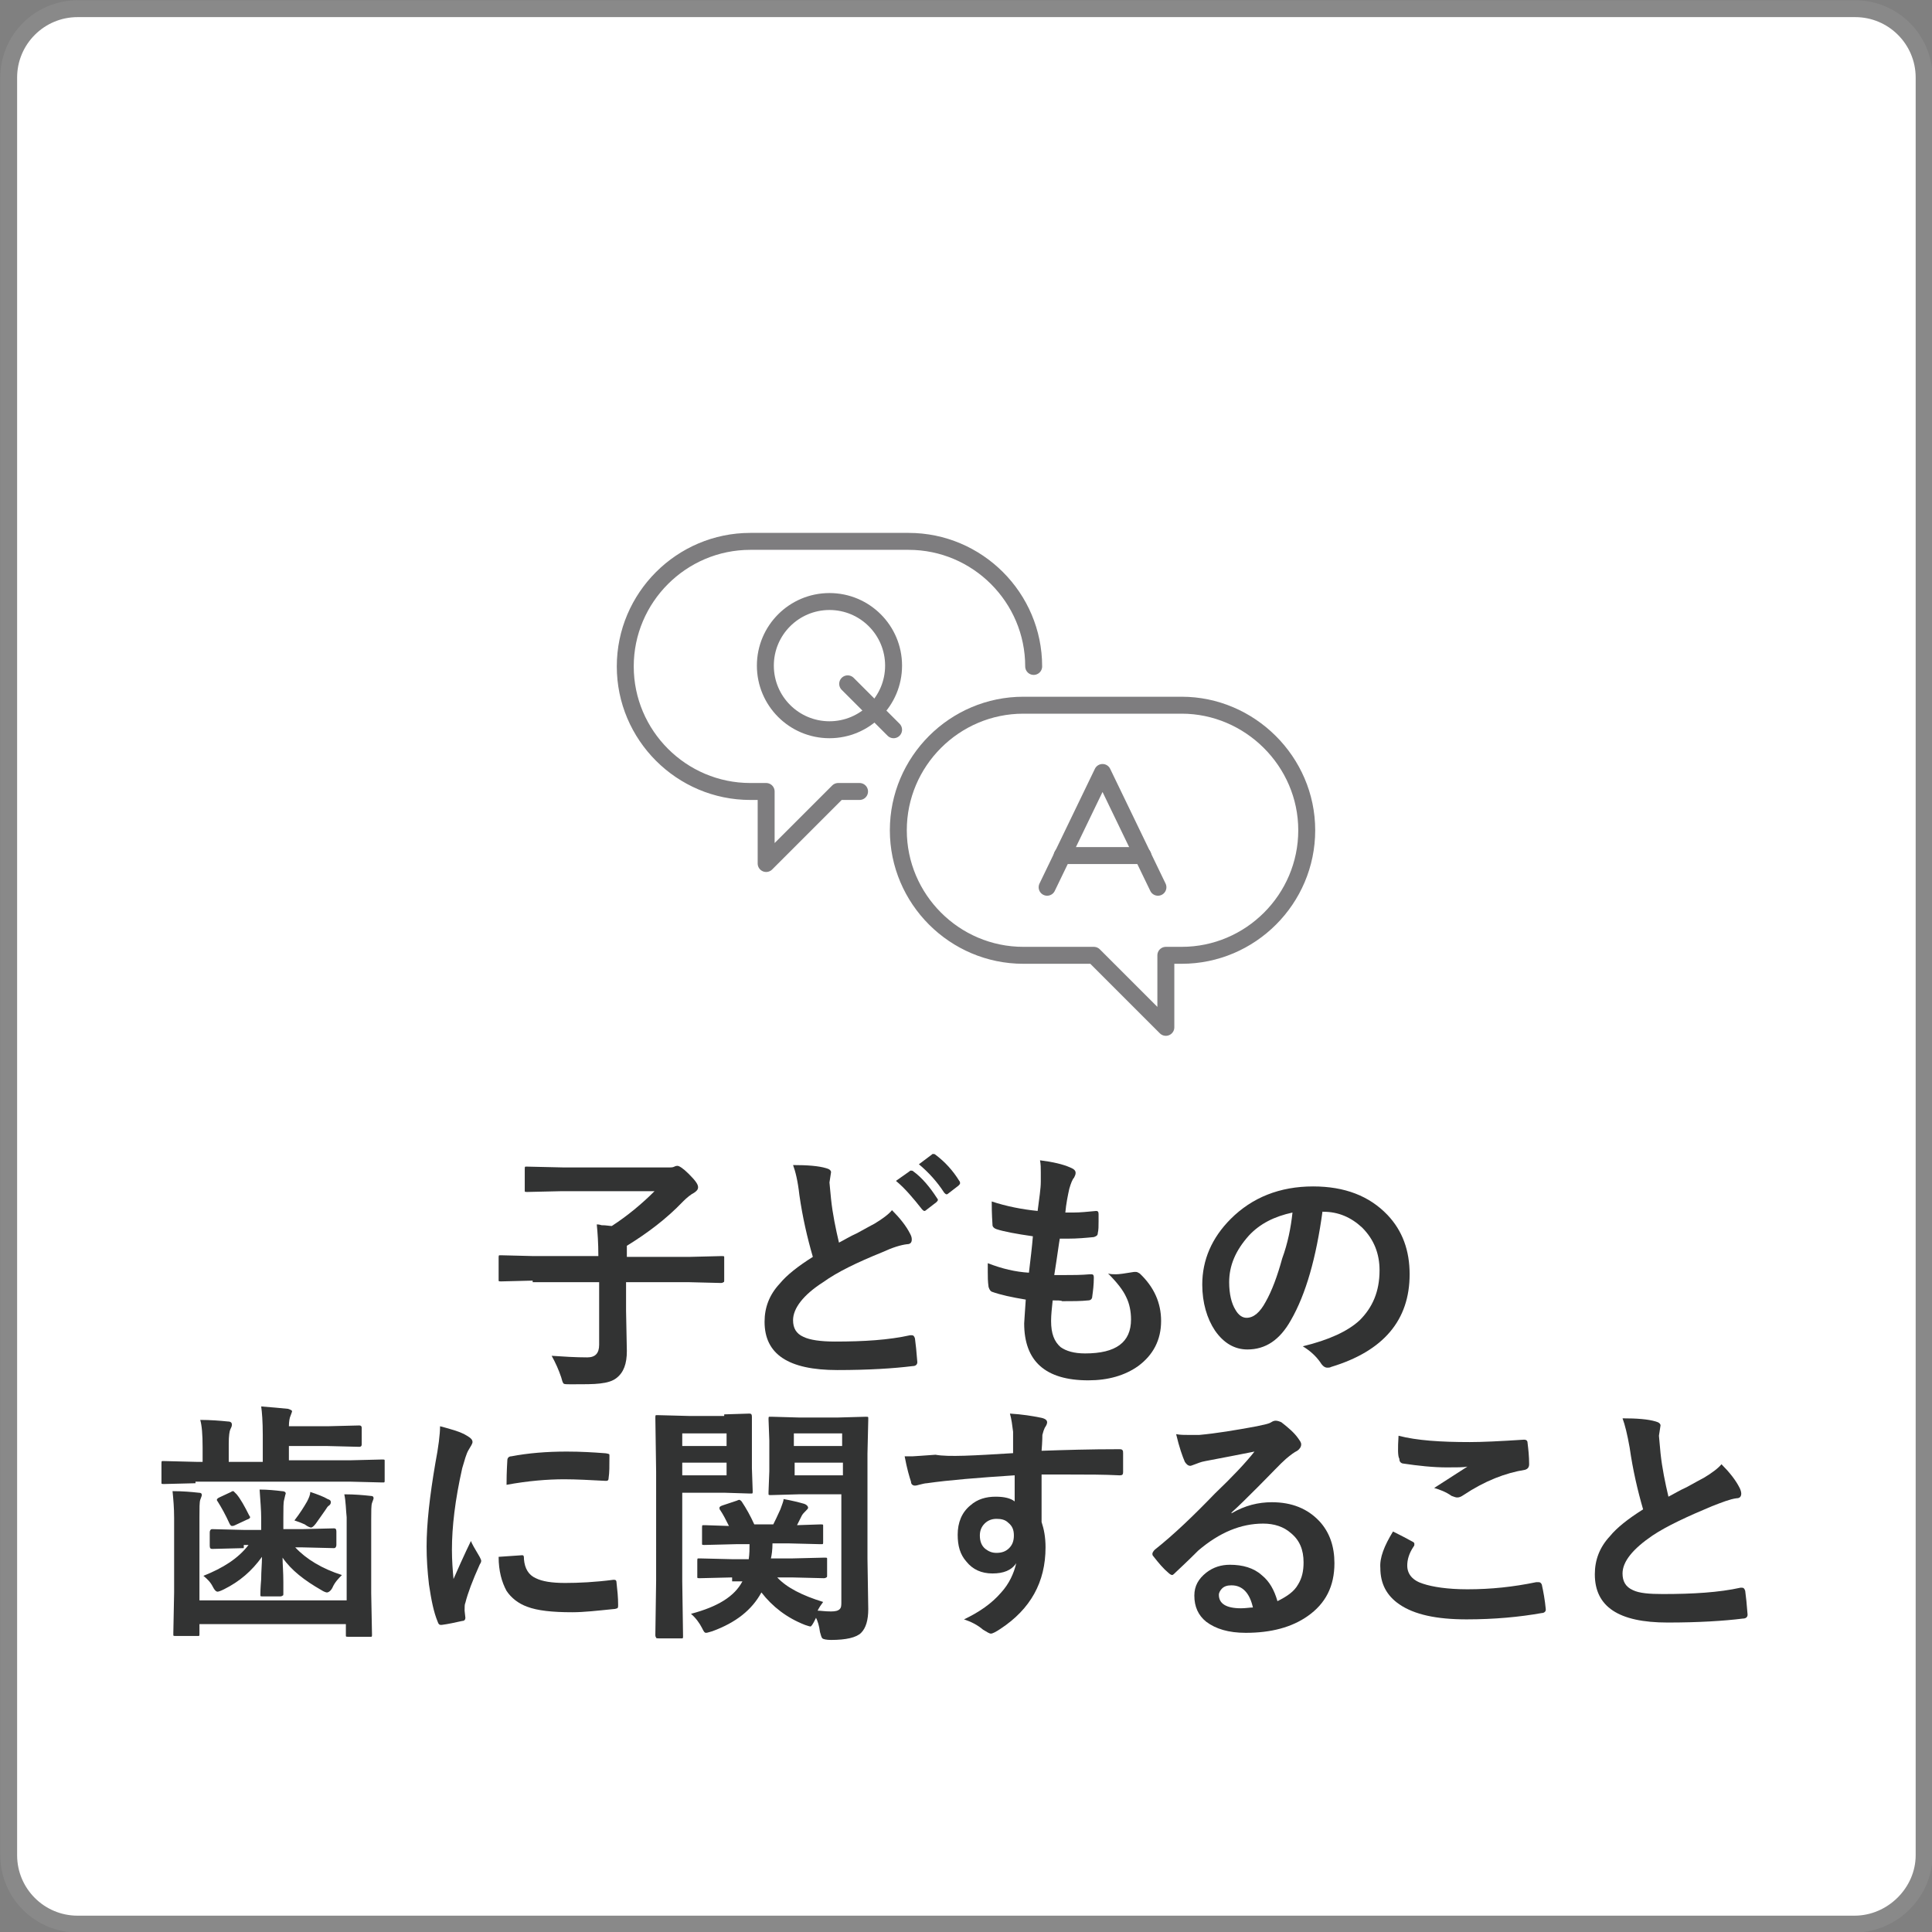
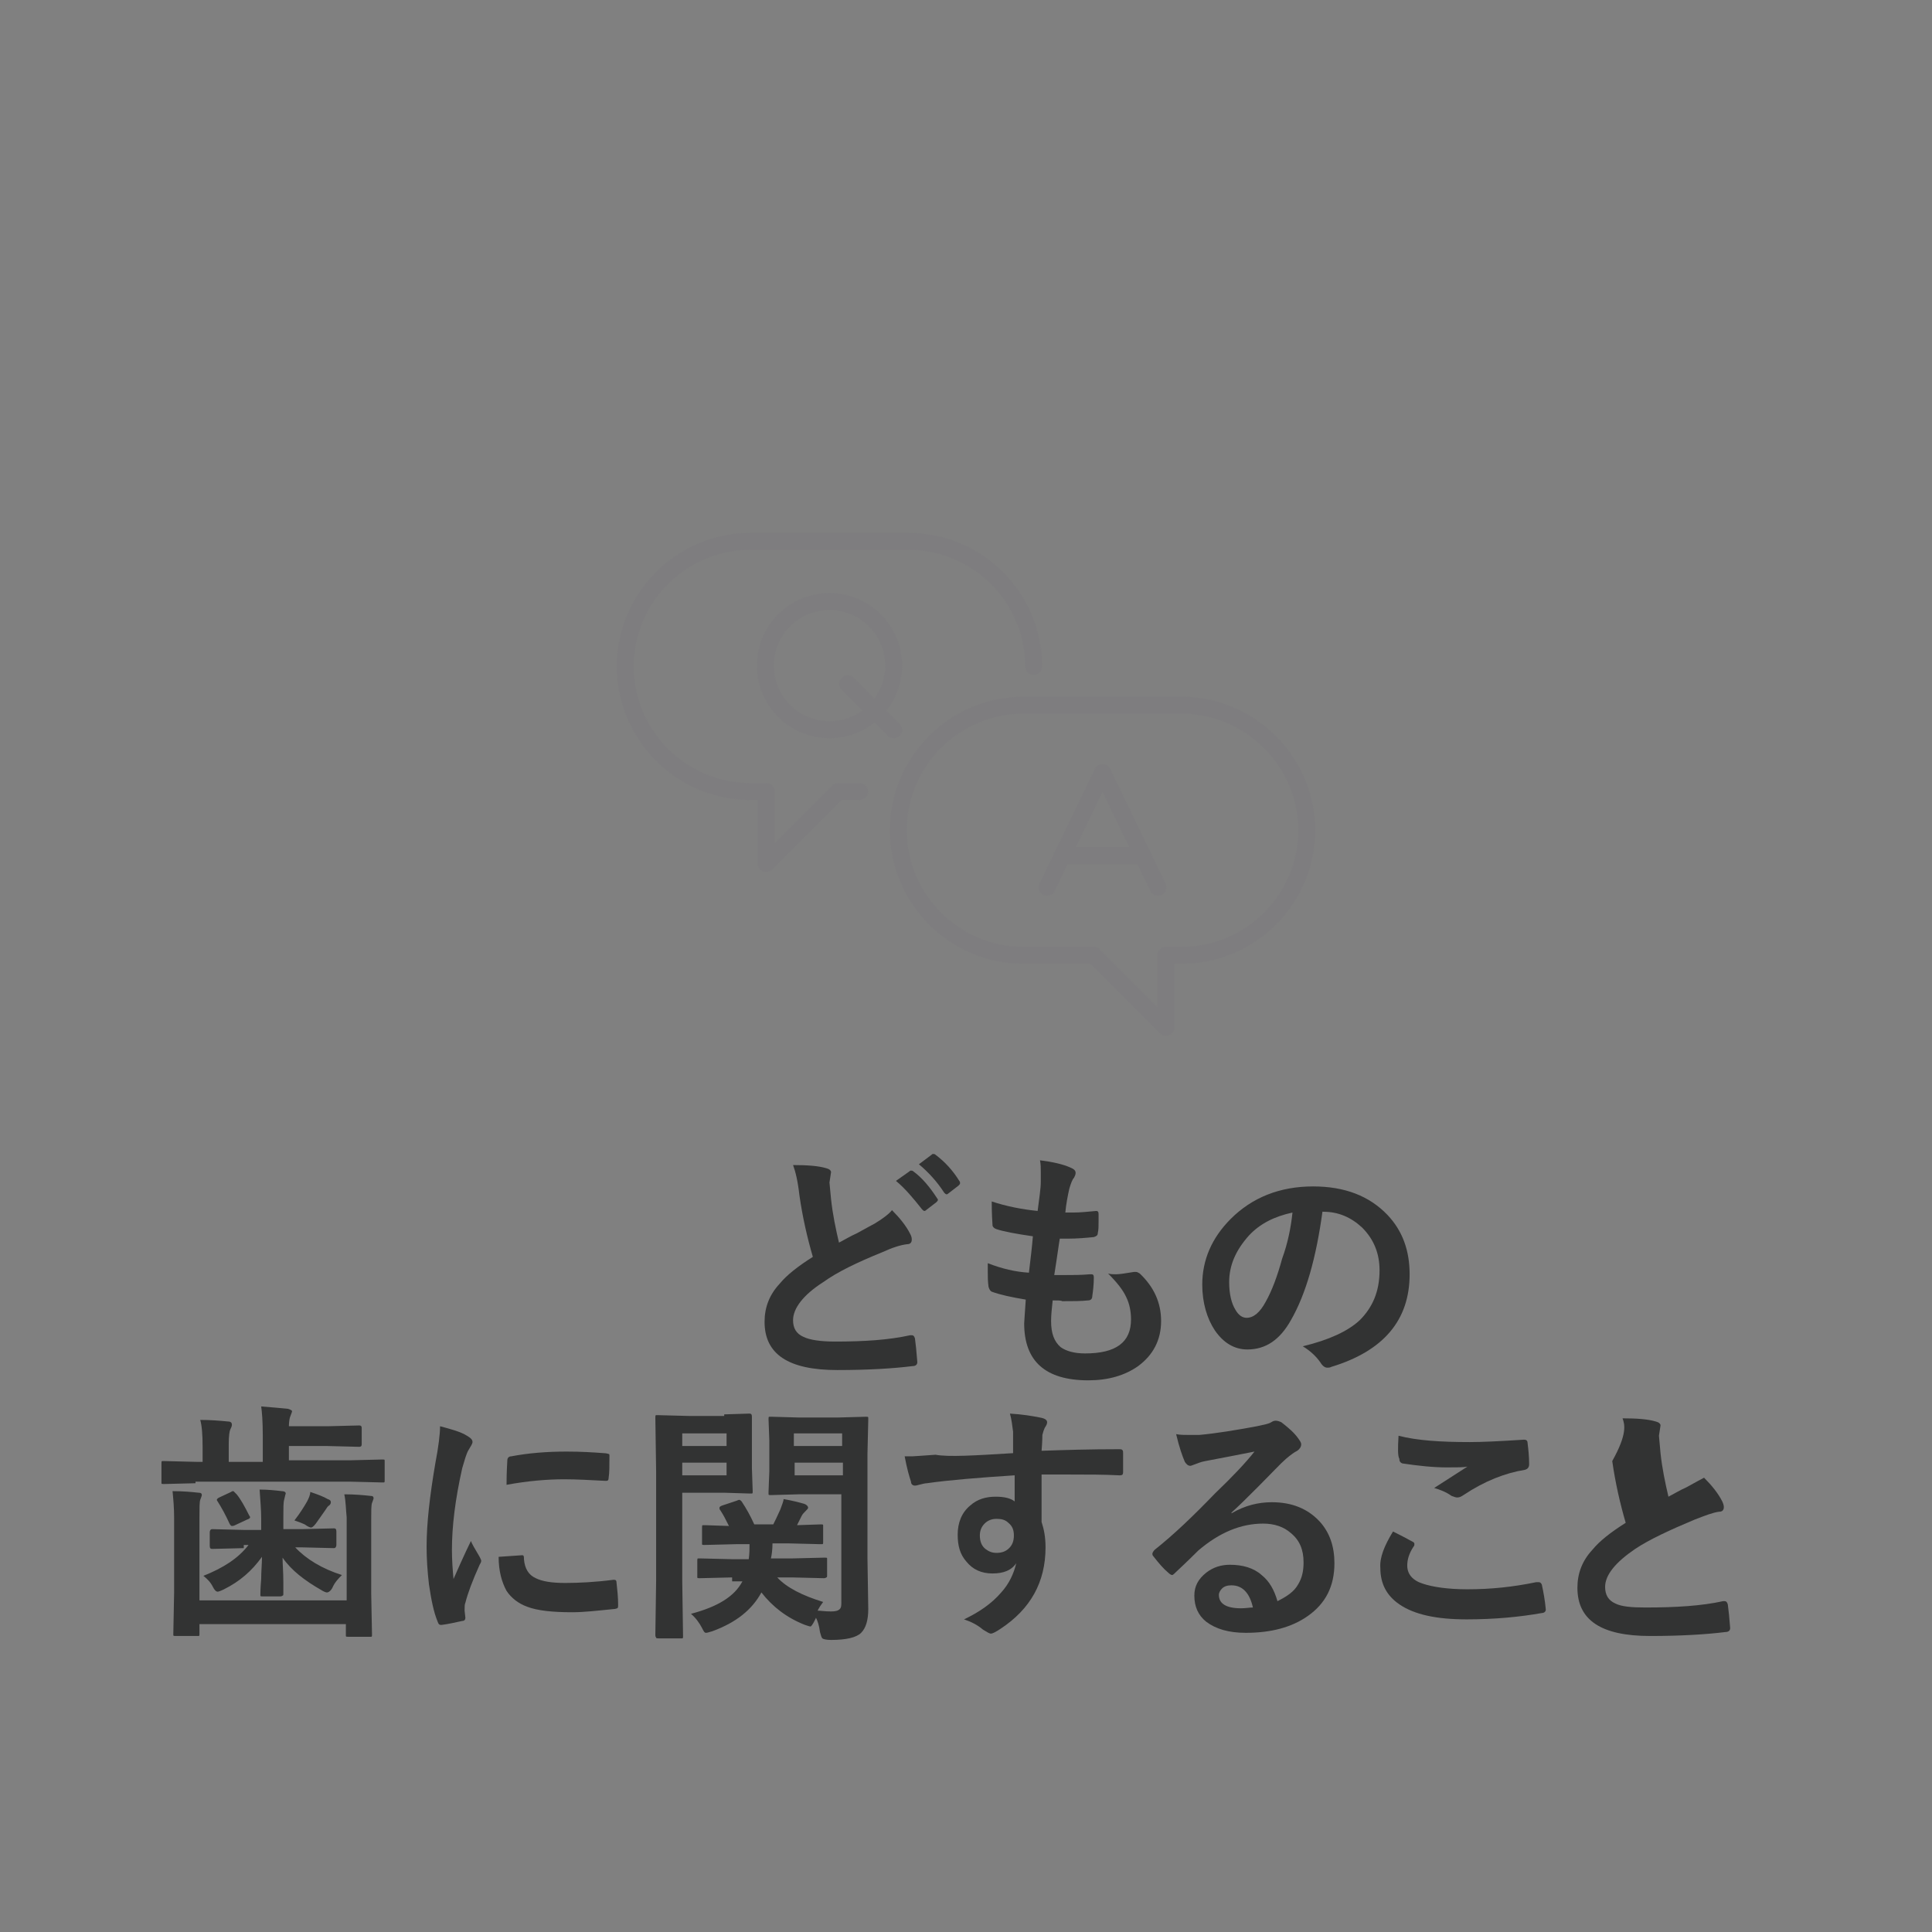
<svg xmlns="http://www.w3.org/2000/svg" version="1.1" id="レイヤー_1" x="0px" y="0px" viewBox="0 0 244.1 244.1" style="enable-background:new 0 0 244.1 244.1;" xml:space="preserve">
  <rect x="0" y="0" width="244.1" height="244.1" fill="#808080" stroke="none" />
  <style type="text/css">
	.st0{fill:#FFFFFF;stroke:#898989;stroke-width:2.126;stroke-miterlimit:10;}
	.st1{fill:#323333;}
	.st2{fill:none;stroke:#7E7D7F;stroke-width:2.141;stroke-linecap:round;stroke-linejoin:round;stroke-miterlimit:10;}
</style>
-   <path class="st0" d="M234.3,243.1H9.8c-4.8,0-8.7-3.9-8.7-8.7V9.8C1.1,5,5,1.1,9.8,1.1h224.6c4.8,0,8.7,3.9,8.7,8.7v224.6  C243.1,239.1,239.1,243.1,234.3,243.1z" />
  <g>
-     <path class="st1" d="M67.3,161.8l-4,0.1c-0.2,0-0.3,0-0.3-0.1s0-0.1,0-0.3v-2.6c0-0.2,0-0.3,0.1-0.3c0,0,0.1,0,0.3,0l4,0.1h8.2   c0-1.7-0.1-3-0.2-4c0.1,0,0.3,0,0.6,0.1c0.6,0,1,0.1,1.3,0.1c2-1.3,3.8-2.8,5.4-4.4H71l-4.4,0.1c-0.2,0-0.3,0-0.3-0.1s0-0.1,0-0.3   v-2.5c0-0.2,0-0.3,0.1-0.3c0,0,0.1,0,0.3,0l4.4,0.1h13.6c0.1,0,0.3,0,0.5-0.1c0.2-0.1,0.3-0.1,0.4-0.1c0.2,0,0.7,0.3,1.4,1   c0.8,0.8,1.2,1.3,1.2,1.7c0,0.3-0.2,0.5-0.5,0.7c-0.4,0.2-0.9,0.6-1.4,1.1c-2.1,2.2-4.5,4-7.1,5.6v1.4h8l4-0.1c0.2,0,0.3,0,0.3,0.1   s0,0.1,0,0.3v2.6c0,0.2,0,0.3-0.1,0.3c0,0-0.1,0.1-0.3,0.1l-4-0.1h-8v3.6l0.1,5.1c0,1.6-0.4,2.7-1.3,3.4c-0.5,0.4-1.2,0.6-2.1,0.7   c-0.8,0.1-2,0.1-3.7,0.1c-0.5,0-0.8,0-0.9-0.1c-0.1-0.1-0.2-0.4-0.3-0.8c-0.3-0.9-0.7-1.8-1.2-2.7c1.5,0.1,3,0.2,4.5,0.2   c1,0,1.5-0.5,1.5-1.6v-7.9H67.3z" />
    <path class="st1" d="M100.2,147.2c1.8,0,3.2,0.1,4.2,0.4c0.4,0.1,0.6,0.3,0.6,0.5l-0.2,1.3c0,0.2,0.1,0.9,0.2,2.1   c0.2,1.9,0.6,3.8,1,5.5c0.6-0.3,1.4-0.8,2.3-1.2c1.1-0.6,1.8-1,2.2-1.2c1-0.6,1.8-1.2,2.2-1.7c1,1,1.8,2,2.3,3   c0.1,0.2,0.2,0.4,0.2,0.7c0,0.4-0.2,0.6-0.6,0.6c-0.8,0.1-1.8,0.4-3.1,1c-3.2,1.3-5.7,2.5-7.5,3.8c-2.5,1.6-3.8,3.3-3.8,4.8   c0,1,0.4,1.7,1.3,2.1c0.8,0.4,2.2,0.6,4,0.6c3.7,0,6.8-0.2,9.5-0.8c0.1,0,0.2,0,0.2,0c0.2,0,0.3,0.1,0.4,0.4c0.1,0.7,0.2,1.7,0.3,3   c0,0.3-0.2,0.5-0.6,0.5c-2.4,0.3-5.6,0.5-9.5,0.5c-6.2,0-9.2-2-9.2-6.1c0-1.8,0.6-3.4,1.9-4.8c0.9-1.1,2.3-2.2,4.2-3.4   c-0.7-2.4-1.3-5-1.7-7.8C100.8,149.2,100.5,148,100.2,147.2z M113.2,149.2l1.7-1.2c0.1-0.1,0.1-0.1,0.2-0.1c0.1,0,0.2,0,0.3,0.1   c1.1,0.8,2.1,2,3,3.4c0.1,0.1,0.1,0.2,0.1,0.2c0,0.1-0.1,0.2-0.2,0.3l-1.3,1c-0.1,0.1-0.2,0.1-0.2,0.1c-0.1,0-0.2-0.1-0.3-0.2   C115.4,151.4,114.3,150.1,113.2,149.2z M116.1,147.1l1.6-1.2c0.1-0.1,0.1-0.1,0.2-0.1c0.1,0,0.2,0,0.3,0.1c1.2,0.9,2.2,2,3,3.3   c0.1,0.1,0.1,0.2,0.1,0.3c0,0.1-0.1,0.2-0.2,0.3l-1.3,1c-0.1,0.1-0.2,0.1-0.2,0.1c-0.1,0-0.2-0.1-0.3-0.2   C118.4,149.3,117.3,148.1,116.1,147.1z" />
    <path class="st1" d="M133,164.3c-0.1,1-0.2,1.8-0.2,2.6c0,1.6,0.4,2.6,1.2,3.3c0.7,0.5,1.7,0.8,3.1,0.8c3.9,0,5.8-1.4,5.8-4.3   c0-1-0.2-2-0.6-2.8c-0.4-0.9-1.2-1.9-2.3-3c0.3,0.1,0.7,0.1,1,0.1c0.4,0,1.1-0.1,2.3-0.3c0.1,0,0.1,0,0.2,0c0.2,0,0.3,0.1,0.5,0.2   c1.8,1.7,2.7,3.7,2.7,6c0,2.4-1,4.3-2.9,5.7c-1.7,1.2-3.8,1.8-6.3,1.8c-5.4,0-8.1-2.4-8.1-7.2c0-0.3,0.1-1.3,0.2-3   c-1.8-0.3-3.2-0.6-4.3-1c-0.2-0.1-0.3-0.3-0.4-0.6c-0.1-0.7-0.1-1.3-0.1-1.9c0-0.4,0-0.7,0-1.1c1.8,0.7,3.5,1.1,5.2,1.2   c0.2-1.7,0.4-3.3,0.5-4.6c-2.1-0.3-3.7-0.6-4.6-0.9c-0.3-0.1-0.5-0.3-0.5-0.5c-0.1-1.5-0.1-2.5-0.1-3c1.8,0.6,3.8,1,5.8,1.2   c0.2-1.6,0.4-2.8,0.4-3.7c0-0.4,0-0.8,0-1.2c0-0.5,0-1-0.1-1.5c1.6,0.2,2.9,0.5,3.8,0.9c0.5,0.2,0.7,0.4,0.7,0.7   c0,0.2-0.1,0.4-0.2,0.6c-0.2,0.2-0.4,0.7-0.6,1.4c-0.2,0.9-0.4,1.9-0.5,3c0.3,0,0.7,0,1,0c0.9,0,1.8-0.1,2.9-0.2   c0.2,0,0.3,0.1,0.3,0.4c0,0.3,0,0.6,0,0.9c0,0.6,0,1.1-0.1,1.5c0,0.3-0.2,0.4-0.5,0.5c-1,0.1-2.1,0.2-3.3,0.2c-0.2,0-0.5,0-1,0   c-0.1,0.5-0.3,2.1-0.7,4.6c0.5,0,0.9,0,1.2,0c1.1,0,2.2,0,3.3-0.1c0.1,0,0.1,0,0.2,0c0.2,0,0.3,0.1,0.3,0.4c0,0.9-0.1,1.7-0.2,2.4   c0,0.3-0.2,0.5-0.5,0.5c-0.9,0.1-2,0.1-3.3,0.1C134.1,164.3,133.6,164.3,133,164.3z" />
    <path class="st1" d="M167.1,153c-0.8,5.9-2.1,10.5-4,13.8c-1.4,2.5-3.2,3.7-5.5,3.7c-1.6,0-3-0.8-4.1-2.4c-1-1.5-1.6-3.5-1.6-5.8   c0-3.1,1.2-5.9,3.6-8.3c2.7-2.7,6.2-4.1,10.4-4.1c4,0,7.1,1.2,9.4,3.6c1.9,2,2.8,4.5,2.8,7.5c0,5.8-3.3,9.7-9.9,11.7   c-0.2,0.1-0.3,0.1-0.5,0.1c-0.3,0-0.6-0.2-0.9-0.7c-0.5-0.7-1.2-1.4-2.2-2c3.3-0.8,5.7-1.9,7.2-3.3c1.6-1.6,2.5-3.6,2.5-6.3   c0-2.1-0.7-3.9-2.2-5.4c-1.4-1.3-3-2-4.9-2H167.1z M163.3,153.2c-2.3,0.5-4.1,1.4-5.5,2.9c-1.7,1.9-2.5,3.8-2.5,5.9   c0,1.5,0.3,2.7,0.8,3.5c0.4,0.7,0.9,1,1.4,1c0.9,0,1.7-0.7,2.4-2c0.8-1.4,1.5-3.3,2.1-5.5C162.7,157.1,163.1,155.1,163.3,153.2z" />
    <path class="st1" d="M24.7,187.4l-4,0.1c-0.2,0-0.3,0-0.3-0.1c0,0,0-0.1,0-0.3v-2.2c0-0.2,0-0.3,0.1-0.3c0,0,0.1,0,0.3,0l4,0.1h0.8   v-1.8c0-1.7-0.1-2.8-0.3-3.5c1.3,0,2.5,0.1,3.5,0.2c0.4,0,0.5,0.2,0.5,0.4c0,0.2-0.1,0.4-0.2,0.6c-0.1,0.2-0.2,0.8-0.2,1.8v2.3h4.3   v-3.4c0-1.7-0.1-2.9-0.2-3.6c1.3,0.1,2.4,0.2,3.4,0.3c0.3,0.1,0.5,0.2,0.5,0.3c0,0.1-0.1,0.3-0.2,0.6c-0.1,0.2-0.2,0.7-0.2,1.3h4.9   l4-0.1c0.2,0,0.3,0.1,0.3,0.3v2.1c0,0.2-0.1,0.3-0.3,0.3l-4-0.1h-4.9v1.8h7.8l4-0.1c0.2,0,0.3,0,0.3,0.1c0,0,0,0.1,0,0.3v2.2   c0,0.2,0,0.3-0.1,0.3c0,0-0.1,0-0.3,0l-4-0.1H24.7z M43.5,188.8c1.3,0,2.4,0.1,3.3,0.2c0.3,0,0.4,0.1,0.4,0.3   c0,0.1-0.1,0.3-0.2,0.6c-0.1,0.3-0.1,1-0.1,2.1v9.3l0.1,5.2c0,0.2,0,0.3-0.1,0.3c0,0-0.1,0-0.3,0h-2.6c-0.2,0-0.3,0-0.3-0.1   c0,0,0-0.1,0-0.3v-1.2H25.2v1.2c0,0.2,0,0.3-0.1,0.3c0,0-0.1,0-0.3,0h-2.6c-0.2,0-0.3,0-0.3-0.1c0,0,0-0.1,0-0.3l0.1-5.1v-9.4   c0-1.3-0.1-2.4-0.2-3.4c1.3,0,2.4,0.1,3.3,0.2c0.3,0,0.4,0.1,0.4,0.3c0,0.1-0.1,0.3-0.2,0.6c-0.1,0.3-0.1,1-0.1,2.2v10.5h18.6   v-10.5C43.7,190.8,43.7,189.7,43.5,188.8z M30.8,195.6l-4,0.1c-0.2,0-0.3-0.1-0.3-0.4v-1.7c0-0.2,0.1-0.4,0.3-0.4l4,0.1H33v-1.5   c0-1-0.1-2.1-0.2-3.6c1,0,2,0.1,2.8,0.2c0.3,0,0.5,0.1,0.5,0.3c0,0-0.1,0.3-0.2,0.8c-0.1,0.3-0.1,1.1-0.1,2.2v1.5h2.3l4.1-0.1   c0.2,0,0.3,0.1,0.3,0.4v1.7c0,0.2-0.1,0.4-0.3,0.4l-4.1-0.1h-0.8c1.4,1.5,3.4,2.7,5.9,3.5c-0.4,0.4-0.9,0.9-1.2,1.6   c-0.2,0.4-0.5,0.6-0.7,0.6c-0.1,0-0.4-0.1-0.7-0.3c-2.1-1.2-3.8-2.5-4.9-4.1c0,0.8,0.1,1.8,0.1,3.1c0,0.8,0,1.3,0,1.4   c0,0.2,0,0.3-0.1,0.3c0,0-0.1,0.1-0.3,0.1h-2.2c-0.2,0-0.3,0-0.3-0.1c0,0,0-0.1,0-0.3c0-0.1,0-0.6,0.1-1.8c0-1,0.1-1.9,0.1-2.8   c-1.3,1.8-2.8,3.1-4.8,4.1c-0.4,0.2-0.7,0.3-0.8,0.3c-0.2,0-0.4-0.2-0.6-0.6c-0.3-0.6-0.7-1-1.2-1.4c2.5-1,4.4-2.2,5.7-3.9H30.8z    M29.9,188.8c0.5,0.6,1,1.5,1.6,2.7c0.1,0.1,0.1,0.2,0.1,0.2c0,0.1-0.1,0.2-0.4,0.3l-1.5,0.7c-0.2,0.1-0.3,0.1-0.4,0.1   c-0.1,0-0.2-0.1-0.3-0.3c-0.5-1.1-1-2-1.5-2.8c-0.1-0.1-0.1-0.2-0.1-0.2c0-0.1,0.1-0.2,0.3-0.3l1.5-0.7c0.1-0.1,0.2-0.1,0.3-0.1   C29.6,188.5,29.7,188.6,29.9,188.8z M37.2,192.1c0.7-0.9,1.2-1.7,1.6-2.4c0.2-0.4,0.4-0.8,0.4-1.2c0.9,0.3,1.7,0.6,2.2,0.9   c0.3,0.1,0.4,0.2,0.4,0.4c0,0.2-0.1,0.3-0.2,0.4c-0.2,0.1-0.3,0.3-0.5,0.6c-0.5,0.7-0.9,1.3-1.2,1.7c-0.3,0.4-0.5,0.5-0.6,0.5   c-0.1,0-0.4-0.1-0.8-0.4C38.3,192.5,37.8,192.3,37.2,192.1z" />
    <path class="st1" d="M55.6,180.2c1.5,0.4,2.6,0.7,3.4,1.2c0.5,0.3,0.7,0.5,0.7,0.8c0,0.2-0.2,0.5-0.5,1c-0.3,0.5-0.5,1.3-0.8,2.3   c-0.9,4-1.3,7.4-1.3,10.3c0,1.4,0.1,2.6,0.2,3.7c1.4-3.2,2.2-4.8,2.2-4.8c0.1,0.3,0.5,1,1.1,2c0.1,0.2,0.2,0.4,0.2,0.5   c0,0.2-0.1,0.3-0.2,0.5c-0.9,2-1.5,3.6-1.8,4.8c-0.1,0.2-0.1,0.5-0.1,1l0.1,0.9c0,0.2-0.1,0.4-0.4,0.4c-0.9,0.2-1.8,0.4-2.6,0.5   c0,0-0.1,0-0.1,0c-0.2,0-0.3-0.1-0.4-0.4c-0.5-1.2-0.8-2.7-1.1-4.7c-0.2-1.7-0.3-3.3-0.3-4.8c0-2.9,0.4-6.4,1.1-10.5   C55.4,182.8,55.6,181.2,55.6,180.2z M63,196.7l2.9-0.2c0,0,0,0,0.1,0c0.2,0,0.2,0.2,0.2,0.5c0.1,1.2,0.6,2,1.5,2.4   c0.8,0.4,2,0.6,3.7,0.6c1.7,0,3.8-0.1,6.1-0.4c0.1,0,0.1,0,0.1,0c0.2,0,0.3,0.1,0.3,0.4c0.1,0.9,0.2,1.8,0.2,2.8   c0,0.2,0,0.3-0.1,0.4c-0.1,0-0.2,0.1-0.5,0.1c-2,0.2-3.7,0.4-5.2,0.4c-2.5,0-4.4-0.2-5.7-0.7c-1.1-0.4-2-1.1-2.6-2   C63.4,199.9,63,198.5,63,196.7z M64,187.6c0-1.8,0.1-2.9,0.1-3.1c0-0.3,0.2-0.5,0.5-0.5c2.1-0.4,4.4-0.6,7-0.6   c1.8,0,3.4,0.1,4.7,0.2c0.3,0,0.6,0.1,0.6,0.1c0.1,0,0.1,0.1,0.1,0.3c0,1.2,0,2.1-0.1,2.7c0,0.3-0.1,0.4-0.3,0.4c0,0,0,0-0.1,0   c-1.9-0.1-3.7-0.2-5.2-0.2C69.2,186.9,66.7,187.1,64,187.6z" />
    <path class="st1" d="M91.5,178.7l3.2-0.1c0.2,0,0.3,0.1,0.3,0.4L95,182v3.5l0.1,2.9c0,0.2,0,0.3-0.1,0.3c0,0-0.1,0-0.3,0l-3.2-0.1   h-5.3v11.2l0.1,6.9c0,0.2,0,0.3-0.1,0.3c0,0-0.1,0-0.3,0h-2.7c-0.2,0-0.3,0-0.3-0.1c0,0-0.1-0.1-0.1-0.3l0.1-6.9V186l-0.1-6.9   c0-0.2,0-0.3,0.1-0.3c0,0,0.1,0,0.3,0l3.8,0.1H91.5z M91.8,181.1h-5.6v1.6h5.6V181.1z M91.8,186.4v-1.6h-5.6v1.6H91.8z M92.5,199.3   l-4.1,0.1c-0.2,0-0.3,0-0.3-0.1c0,0,0-0.1,0-0.3v-1.8c0-0.2,0-0.3,0.1-0.3c0,0,0.1,0,0.3,0l4.1,0.1h2c0.1-0.7,0.1-1.3,0.1-1.9H93   l-4,0.1c-0.2,0-0.3,0-0.3-0.1c0,0,0-0.1,0-0.3v-1.8c0-0.2,0-0.3,0.1-0.3c0,0,0.1,0,0.3,0l3,0.1c-0.4-0.8-0.7-1.4-1.1-2   c-0.1-0.1-0.1-0.2-0.1-0.3c0-0.1,0.1-0.2,0.4-0.3l1.8-0.6c0.2-0.1,0.3-0.1,0.3-0.1c0.1,0,0.2,0.1,0.3,0.2c0.6,0.9,1.1,1.8,1.6,2.9   h2.4c0.2-0.4,0.5-1,0.9-1.9c0.2-0.6,0.4-1,0.4-1.3c1.1,0.2,1.9,0.4,2.6,0.6c0.3,0.1,0.5,0.3,0.5,0.5c0,0.1-0.1,0.2-0.3,0.4   c-0.2,0.2-0.4,0.4-0.5,0.6l-0.6,1.2l3-0.1c0.2,0,0.3,0,0.3,0.1c0,0,0,0.1,0,0.3v1.8c0,0.2,0,0.3-0.1,0.3c0,0-0.1,0-0.3,0l-4-0.1h-2   c0,0.8-0.1,1.5-0.2,1.9h2.7l4.1-0.1c0.2,0,0.3,0,0.3,0.1c0,0,0,0.1,0,0.3v1.8c0,0.2,0,0.3-0.1,0.3c0,0-0.1,0.1-0.3,0.1l-4.1-0.1   h-1.8c1.2,1.3,3.2,2.3,5.8,3.1c-0.3,0.4-0.5,0.7-0.7,1.1c0.4,0,0.9,0.1,1.7,0.1c0.6,0,0.9-0.1,1.1-0.3c0.2-0.2,0.2-0.5,0.2-0.9   v-13.6h-5.4l-3.5,0.1c-0.2,0-0.3,0-0.3-0.1c0-0.1,0-0.2,0-0.3l0.1-2.6v-3.9l-0.1-2.7c0-0.2,0-0.3,0.1-0.3c0,0,0.1,0,0.3,0l3.5,0.1   h4.8l3.6-0.1c0.2,0,0.3,0,0.3,0.1c0,0,0,0.1,0,0.3l-0.1,4.3v13.2l0.1,6.4c0,1.4-0.3,2.4-0.9,3c-0.6,0.6-1.9,0.9-3.8,0.9   c-0.6,0-1-0.1-1.1-0.2c-0.1-0.1-0.2-0.4-0.3-0.8c-0.1-0.8-0.3-1.4-0.5-1.8l-0.2,0.4c-0.2,0.4-0.4,0.7-0.5,0.7s-0.4-0.1-0.7-0.2   c-2.3-0.9-4.1-2.3-5.5-4.1c-1.2,2.2-3.2,3.8-6.2,4.9c-0.4,0.1-0.6,0.2-0.8,0.2s-0.3-0.2-0.5-0.6c-0.3-0.6-0.8-1.3-1.4-1.8   c3.4-0.9,5.5-2.2,6.5-4.1H92.5z M106.4,181.1h-6.1v1.6h6.1V181.1z M100.4,186.4h6.1v-1.6h-6.1V186.4z" />
    <path class="st1" d="M128,183.6c0-0.3,0-0.8,0-1.5c0-0.5,0-0.9,0-1.2c-0.1-0.8-0.2-1.6-0.4-2.3c1.6,0.1,2.8,0.3,3.8,0.5   c0.6,0.1,0.9,0.3,0.9,0.6c0,0.2-0.1,0.4-0.3,0.7c-0.1,0.2-0.2,0.5-0.3,0.9c0,0.1,0,0.8-0.1,2c2.9-0.1,6.1-0.2,9.8-0.2   c0.2,0,0.3,0,0.4,0.1c0.1,0.1,0.1,0.2,0.1,0.4c0,0.4,0,0.8,0,1.2c0,0.4,0,0.8,0,1.2c0,0.3-0.1,0.4-0.4,0.4c0,0-0.1,0-0.1,0   c-1.9-0.1-4-0.1-6.2-0.1c-1.3,0-2.5,0-3.6,0c0,2.7,0,4.7,0,6c0.3,0.9,0.5,1.9,0.5,3.2c0,4.4-1.9,7.8-5.7,10.3   c-0.6,0.4-1,0.6-1.2,0.6c-0.2,0-0.5-0.2-1-0.5c-0.7-0.6-1.5-1-2.4-1.3c1.9-0.9,3.5-2,4.7-3.4c1-1.1,1.6-2.4,1.9-3.7   c-0.6,0.9-1.6,1.3-3,1.3c-1.4,0-2.5-0.5-3.3-1.5c-0.8-0.9-1.1-2-1.1-3.4c0-1.5,0.5-2.8,1.6-3.7c0.9-0.8,2-1.1,3.2-1.1   c1.1,0,1.9,0.2,2.4,0.6l0-3.3c-4.6,0.3-8.3,0.6-11.1,1c-0.2,0-0.6,0.1-1,0.2c-0.3,0.1-0.5,0.1-0.5,0.1c-0.3,0-0.5-0.2-0.5-0.5   c-0.2-0.6-0.5-1.6-0.8-3.2c0.3,0,0.7,0,1,0c0.3,0,1.3-0.1,2.9-0.2C119.8,184.1,123.1,183.9,128,183.6z M125.9,191.9   c-0.6,0-1.1,0.2-1.5,0.6c-0.4,0.4-0.6,0.9-0.6,1.5c0,0.7,0.2,1.3,0.7,1.7c0.4,0.3,0.8,0.5,1.4,0.5c0.7,0,1.2-0.2,1.6-0.6   c0.4-0.4,0.6-0.9,0.6-1.6c0-0.7-0.2-1.2-0.7-1.6C127,192,126.5,191.9,125.9,191.9z" />
    <path class="st1" d="M158.5,183.4c-2,0.4-4.1,0.8-6.2,1.2c-0.6,0.1-1,0.3-1.3,0.4c-0.3,0.1-0.5,0.2-0.6,0.2c-0.3,0-0.5-0.2-0.7-0.5   c-0.3-0.7-0.7-1.8-1.1-3.5c0.5,0.1,1.1,0.1,1.7,0.1c0.4,0,0.8,0,1.2,0c2.2-0.2,4.6-0.6,7.3-1.1c0.9-0.2,1.5-0.3,1.8-0.5   c0.3-0.2,0.5-0.2,0.6-0.2c0.2,0,0.5,0.1,0.7,0.2c0.9,0.7,1.6,1.3,2.1,2c0.2,0.3,0.4,0.5,0.4,0.8c0,0.3-0.2,0.6-0.5,0.8   c-0.4,0.2-0.8,0.5-1.4,1c-0.7,0.6-1.9,1.9-3.6,3.6c-1.3,1.3-2.4,2.4-3.3,3.2l0,0.1c1.7-1,3.4-1.4,5.1-1.4c2.5,0,4.5,0.8,6,2.4   c1.3,1.4,1.9,3.2,1.9,5.3c0,2.9-1.1,5.1-3.4,6.7c-2,1.4-4.6,2.1-7.8,2.1c-2.2,0-3.8-0.5-5-1.4c-1-0.8-1.5-1.9-1.5-3.3   c0-1.2,0.5-2.1,1.5-2.9c0.9-0.7,1.9-1,3-1c1.6,0,3,0.4,4,1.3c1,0.8,1.6,1.9,2,3.3c1.2-0.6,2.1-1.2,2.6-2.1c0.5-0.8,0.7-1.7,0.7-2.8   c0-1.6-0.5-2.8-1.6-3.7c-0.9-0.8-2.1-1.2-3.5-1.2c-2.8,0-5.5,1.1-8.2,3.4c-0.4,0.4-1.3,1.3-2.8,2.7c-0.2,0.2-0.4,0.4-0.5,0.4   s-0.3-0.1-0.5-0.3c-0.6-0.5-1.2-1.2-1.9-2.1c-0.1-0.1-0.1-0.2-0.1-0.3c0-0.1,0.1-0.3,0.3-0.5c2.4-1.9,4.9-4.3,7.6-7.1   C155.7,186.6,157.4,184.8,158.5,183.4z M158.3,203.1c-0.4-1.8-1.3-2.8-2.7-2.8c-0.5,0-0.9,0.1-1.2,0.4c-0.2,0.2-0.4,0.5-0.4,0.8   c0,1.1,0.9,1.7,2.8,1.7C157.4,203.2,157.9,203.1,158.3,203.1z" />
    <path class="st1" d="M176,193.5c0.8,0.4,1.6,0.8,2.5,1.3c0.2,0.1,0.2,0.2,0.2,0.3c0,0.1,0,0.2-0.1,0.3c-0.6,0.9-0.8,1.7-0.8,2.4   c0,1.1,0.7,1.9,2,2.3c1.2,0.4,3.1,0.7,5.6,0.7c3,0,5.8-0.3,8.7-0.9c0.1,0,0.2,0,0.3,0c0.2,0,0.3,0.1,0.4,0.3c0.2,0.9,0.4,2,0.5,3.1   c0,0,0,0.1,0,0.1c0,0.2-0.2,0.4-0.5,0.4c-2.8,0.5-6,0.8-9.5,0.8c-3.8,0-6.6-0.6-8.5-1.9c-1.6-1.1-2.4-2.6-2.4-4.6   C174.3,196.8,174.9,195.3,176,193.5z M176.7,181.4c2.3,0.6,5.3,0.8,9,0.8c1.5,0,3.7-0.1,6.8-0.3c0,0,0.1,0,0.1,0   c0.2,0,0.4,0.1,0.4,0.4c0.1,0.8,0.2,1.7,0.2,2.7c0,0.4-0.2,0.6-0.5,0.7c-2.5,0.4-5.1,1.4-7.8,3.2c-0.3,0.2-0.5,0.3-0.8,0.3   c-0.2,0-0.4-0.1-0.7-0.2c-0.7-0.5-1.5-0.8-2.2-1c1.7-1.1,3.1-2,4.2-2.7c-0.5,0.1-1.3,0.1-2.6,0.1c-1.7,0-3.6-0.2-5.6-0.5   c-0.3-0.1-0.4-0.3-0.4-0.6C176.6,184,176.6,183,176.7,181.4z" />
-     <path class="st1" d="M205,179.2c1.8,0,3.2,0.1,4.2,0.4c0.4,0.1,0.6,0.3,0.6,0.5l-0.2,1.3c0,0.2,0.1,0.9,0.2,2.2   c0.2,1.9,0.6,3.8,1,5.5c0.6-0.3,1.4-0.8,2.3-1.2c1.1-0.6,1.8-1,2.2-1.2c1-0.6,1.8-1.2,2.2-1.7c1,1,1.8,2,2.3,3   c0.1,0.2,0.2,0.5,0.2,0.7c0,0.4-0.2,0.6-0.6,0.6c-0.8,0.1-1.8,0.5-3.1,1c-3.1,1.3-5.7,2.5-7.5,3.7c-2.5,1.7-3.8,3.3-3.8,4.8   c0,1,0.4,1.7,1.3,2.1c0.8,0.4,2.1,0.5,3.8,0.5c3.8,0,7.1-0.2,9.8-0.8c0.1,0,0.2,0,0.2,0c0.2,0,0.3,0.1,0.4,0.4   c0.1,0.7,0.2,1.7,0.3,3c0,0.3-0.2,0.5-0.6,0.5c-2.4,0.3-5.6,0.5-9.5,0.5c-6.2,0-9.2-2-9.2-6.1c0-1.8,0.6-3.4,1.9-4.8   c0.9-1.1,2.3-2.2,4.2-3.4c-0.7-2.4-1.3-5-1.7-7.8C205.6,181.2,205.3,180,205,179.2z" />
+     <path class="st1" d="M205,179.2c1.8,0,3.2,0.1,4.2,0.4c0.4,0.1,0.6,0.3,0.6,0.5l-0.2,1.3c0,0.2,0.1,0.9,0.2,2.2   c0.2,1.9,0.6,3.8,1,5.5c0.6-0.3,1.4-0.8,2.3-1.2c1.1-0.6,1.8-1,2.2-1.2c1,1,1.8,2,2.3,3   c0.1,0.2,0.2,0.5,0.2,0.7c0,0.4-0.2,0.6-0.6,0.6c-0.8,0.1-1.8,0.5-3.1,1c-3.1,1.3-5.7,2.5-7.5,3.7c-2.5,1.7-3.8,3.3-3.8,4.8   c0,1,0.4,1.7,1.3,2.1c0.8,0.4,2.1,0.5,3.8,0.5c3.8,0,7.1-0.2,9.8-0.8c0.1,0,0.2,0,0.2,0c0.2,0,0.3,0.1,0.4,0.4   c0.1,0.7,0.2,1.7,0.3,3c0,0.3-0.2,0.5-0.6,0.5c-2.4,0.3-5.6,0.5-9.5,0.5c-6.2,0-9.2-2-9.2-6.1c0-1.8,0.6-3.4,1.9-4.8   c0.9-1.1,2.3-2.2,4.2-3.4c-0.7-2.4-1.3-5-1.7-7.8C205.6,181.2,205.3,180,205,179.2z" />
  </g>
  <g>
    <path class="st2" d="M149.3,89.1h-20c-8.7,0-15.8,7.1-15.8,15.8s7.1,15.8,15.8,15.8h8.9l9.1,9.1v-9.1h2c8.7,0,15.8-7.1,15.8-15.8   S157.9,89.1,149.3,89.1z" />
    <path class="st2" d="M108.6,100h-2.7l-9.1,9.1V100h-2c-8.7,0-15.8-7.1-15.8-15.8s7.1-15.8,15.8-15.8h20c8.7,0,15.8,7.1,15.8,15.8" />
    <g>
      <polyline class="st2" points="146.3,112.1 139.3,97.6 132.3,112.1   " />
      <line class="st2" x1="134.2" y1="108.1" x2="144.4" y2="108.1" />
    </g>
    <g>
      <circle class="st2" cx="104.8" cy="84.1" r="8.1" />
      <line class="st2" x1="107.1" y1="86.4" x2="112.9" y2="92.2" />
    </g>
  </g>
</svg>